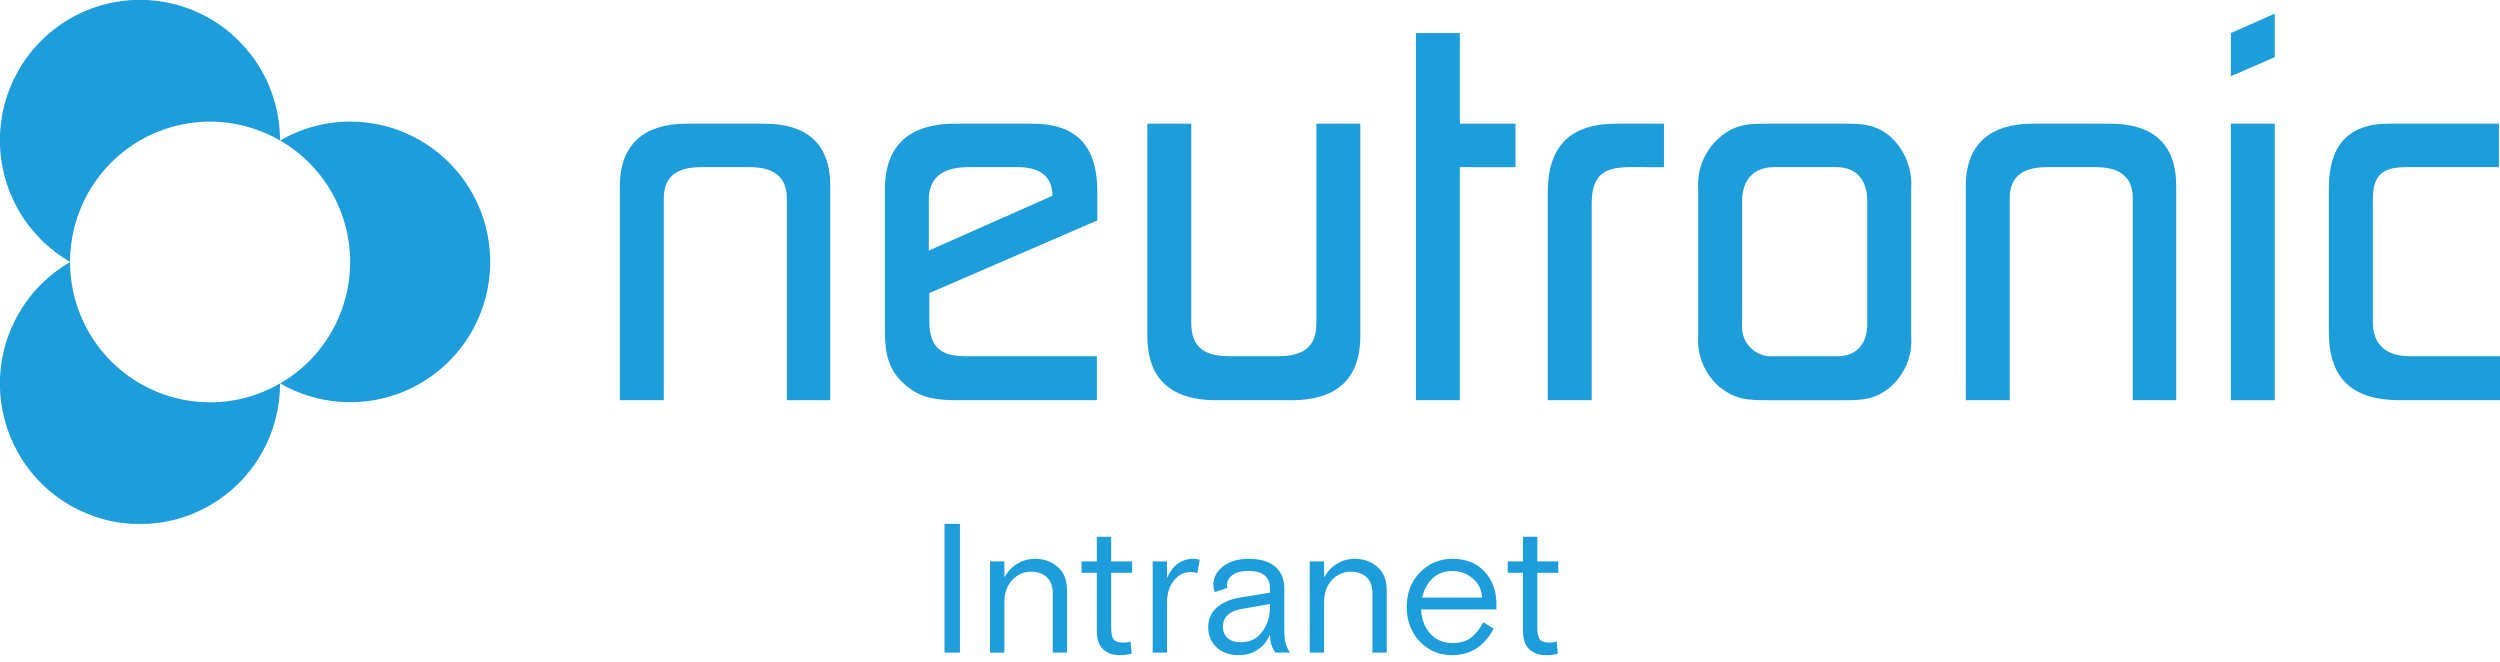
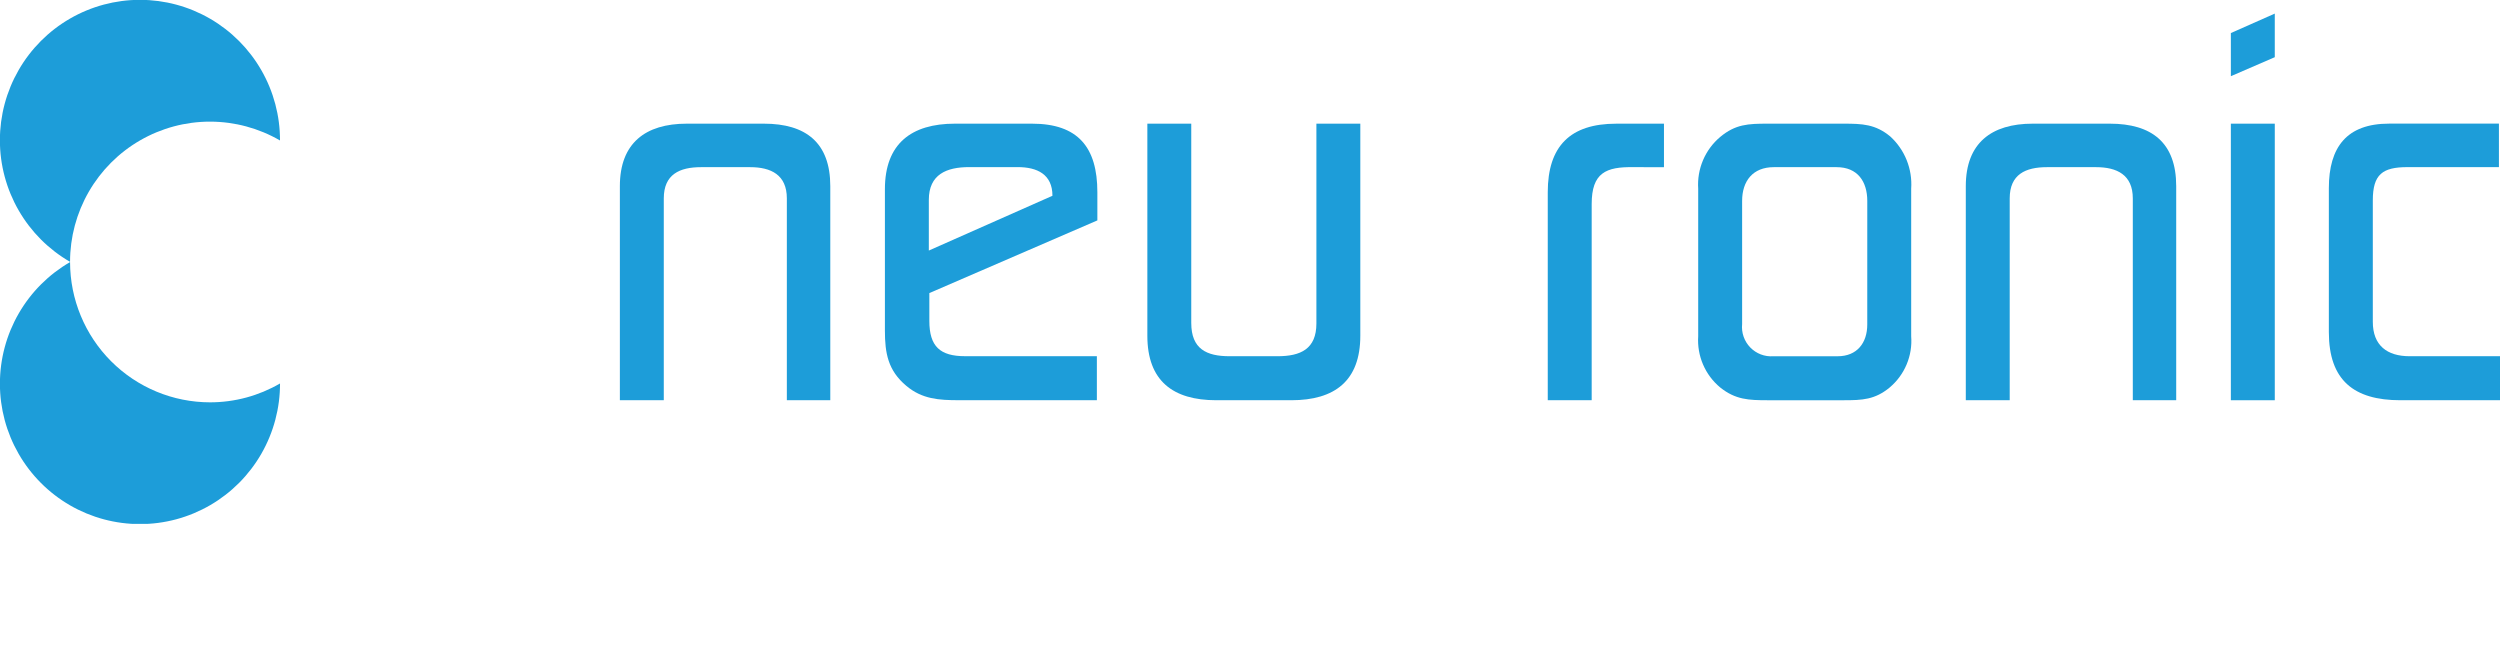
<svg xmlns="http://www.w3.org/2000/svg" width="272" height="72" viewBox="0 0 272 72" fill="none">
  <g clip-path="url(#clip0_381_179)">
    <path d="M101.113 31.887V34.914C101.113 37.699 102.28 38.754 105.002 38.754H119.339V43.542H104.336C102.168 43.542 100.334 43.43 98.613 41.985C96.611 40.315 96.278 38.421 96.278 35.971V20.582C96.278 15.625 99.168 13.455 103.892 13.455H112.281C117.281 13.455 119.393 16.016 119.393 20.916V23.979L101.113 31.887ZM114.506 21.3C114.506 18.963 112.839 18.181 110.727 18.181H105.445C103 18.181 101.056 18.963 101.056 21.747V27.26L114.506 21.3Z" fill="#1D9DD9" />
    <path d="M85.609 43.545V21.584C85.609 19.022 83.887 18.187 81.609 18.187H76.278C73.944 18.187 72.22 18.968 72.22 21.584V43.545H67.442V20.247C67.442 15.576 70.22 13.455 74.721 13.455H83.111C87.668 13.455 90.335 15.515 90.335 20.247V43.545H85.609Z" fill="#1D9DD9" />
    <path d="M140.501 43.545H132.333C127.609 43.545 124.832 41.429 124.832 36.529V13.455H129.609V35.136C129.609 37.976 131.277 38.757 133.777 38.757H139.001C141.502 38.757 143.224 37.976 143.224 35.192V13.455H148.002V36.529C148.002 41.429 145.224 43.545 140.501 43.545Z" fill="#1D9DD9" />
-     <path d="M158.832 18.187V43.545H154.053V3.596H158.832V13.457H164.888V18.19L158.832 18.187Z" fill="#1D9DD9" />
    <path d="M177.732 18.187C174.728 18.133 173.175 18.8 173.175 22.197V43.545H168.396V20.918C168.396 15.906 170.84 13.457 175.843 13.457H181.04V18.189L177.732 18.187Z" fill="#1D9DD9" />
    <path d="M205.605 42.154C203.991 43.49 202.601 43.546 200.601 43.546H192.322C190.266 43.546 188.822 43.49 187.155 42.154C186.345 41.481 185.706 40.626 185.291 39.658C184.875 38.69 184.695 37.637 184.764 36.586V20.526C184.694 19.466 184.875 18.405 185.29 17.428C185.705 16.451 186.344 15.585 187.155 14.902C188.822 13.51 190.21 13.455 192.322 13.455H200.601C202.603 13.455 204.047 13.51 205.658 14.845C206.441 15.559 207.053 16.44 207.447 17.424C207.842 18.408 208.009 19.468 207.937 20.526V36.585C208.017 37.632 207.847 38.683 207.441 39.651C207.035 40.619 206.405 41.477 205.603 42.152M203.16 21.863C203.16 19.748 202.105 18.187 199.825 18.187H192.99C190.711 18.187 189.543 19.692 189.543 21.863V35.252C189.496 35.715 189.55 36.183 189.702 36.623C189.854 37.062 190.1 37.464 190.423 37.798C190.746 38.132 191.138 38.392 191.572 38.558C192.006 38.725 192.471 38.794 192.934 38.761H199.935C202.047 38.761 203.158 37.308 203.158 35.308L203.16 21.863Z" fill="#1D9DD9" />
    <path d="M232.049 43.545V21.584C232.049 19.022 230.327 18.187 228.048 18.187H222.715C220.38 18.187 218.656 18.968 218.656 21.584V43.545H213.879V20.247C213.879 15.576 216.657 13.455 221.158 13.455H229.547C234.104 13.455 236.771 15.515 236.771 20.247V43.545H232.049Z" fill="#1D9DD9" />
    <path d="M242.717 13.455H247.496V43.546H242.717V13.455Z" fill="#1D9DD9" />
    <path d="M242.717 3.596V8.29L247.496 6.222V1.479L242.717 3.596Z" fill="#1D9DD9" />
-     <path d="M261.159 43.545C256.103 43.545 253.379 41.373 253.379 36.14V20.467C253.379 16.012 255.324 13.451 259.937 13.451H271.883V18.183H261.94C259.217 18.183 258.162 18.964 258.162 21.804V35.021C258.162 37.582 259.716 38.757 262.162 38.757H272.001V43.545H261.159Z" fill="#1D9DD9" />
+     <path d="M261.159 43.545C256.103 43.545 253.379 41.373 253.379 36.14V20.467C253.379 16.012 255.324 13.451 259.937 13.451H271.883V18.183H261.94C259.217 18.183 258.162 18.964 258.162 21.804V35.021C258.162 37.582 259.716 38.757 262.162 38.757H272.001V43.545Z" fill="#1D9DD9" />
    <path d="M7.621 28.487C7.622 25.808 8.326 23.177 9.663 20.858C11.001 18.539 12.923 16.613 15.239 15.275C17.554 13.937 20.18 13.233 22.853 13.234C25.526 13.236 28.151 13.942 30.465 15.283C30.47 12.6 29.77 9.964 28.435 7.639C27.1 5.313 25.177 3.382 22.861 2.038C20.544 0.694 17.916 -0.015 15.239 -0.017C12.562 -0.019 9.932 0.686 7.613 2.026C5.295 3.366 3.369 5.295 2.031 7.618C0.692 9.941 -0.012 12.576 -0.011 15.259C-0.011 17.941 0.695 20.576 2.035 22.898C3.375 25.221 5.301 27.148 7.621 28.487Z" fill="#1D9DD9" />
    <path d="M22.86 43.774C18.821 43.773 14.947 42.166 12.09 39.305C9.233 36.444 7.626 32.564 7.623 28.516C5.303 29.855 3.377 31.783 2.037 34.105C0.697 36.427 -0.009 39.062 -0.009 41.745C-0.01 44.427 0.694 47.062 2.033 49.385C3.371 51.708 5.297 53.637 7.615 54.977C9.934 56.317 12.564 57.022 15.241 57.02C17.918 57.018 20.546 56.309 22.863 54.965C25.18 53.621 27.102 51.69 28.437 49.365C29.772 47.039 30.472 44.403 30.467 41.721C28.156 43.065 25.532 43.773 22.86 43.774Z" fill="#1D9DD9" />
-     <path d="M38.099 13.23C35.423 13.23 32.794 13.941 30.48 15.29C32.797 16.627 34.72 18.552 36.058 20.872C37.395 23.191 38.099 25.823 38.099 28.502C38.099 31.18 37.395 33.812 36.058 36.131C34.72 38.451 32.797 40.376 30.48 41.713C32.504 42.885 34.769 43.575 37.101 43.729C39.433 43.883 41.769 43.498 43.929 42.602C46.088 41.706 48.013 40.325 49.554 38.564C51.095 36.803 52.212 34.711 52.817 32.449C53.422 30.187 53.5 27.815 53.044 25.518C52.588 23.221 51.611 21.06 50.188 19.202C48.765 17.344 46.934 15.839 44.838 14.804C42.742 13.768 40.436 13.23 38.099 13.23Z" fill="#1D9DD9" />
  </g>
-   <path d="M102.76 71V57H104.44V71H102.76ZM116.095 64.26V71H114.535V64.54C114.535 63.767 114.322 63.187 113.895 62.8C113.469 62.4 112.889 62.2 112.155 62.2C111.369 62.2 110.689 62.507 110.115 63.12C109.555 63.733 109.275 64.527 109.275 65.5V71H107.715V61.08H109.275V62.82C109.635 62.18 110.102 61.687 110.675 61.34C111.262 60.98 111.909 60.8 112.615 60.8C113.589 60.8 114.409 61.093 115.075 61.68C115.755 62.253 116.095 63.113 116.095 64.26ZM117.674 62.32V61.08H119.334V58.4H120.894V61.08H123.174V62.32H120.894V68.32C120.894 68.893 120.98 69.307 121.154 69.56C121.34 69.8 121.707 69.92 122.254 69.92C122.454 69.92 122.7 69.88 122.994 69.8L123.134 71.1C122.84 71.22 122.4 71.28 121.814 71.28C121.094 71.28 120.5 71.073 120.034 70.66C119.567 70.233 119.334 69.553 119.334 68.62V62.32H117.674ZM130.531 60.9L130.271 62.36C130.031 62.28 129.771 62.24 129.491 62.24C128.797 62.24 128.204 62.553 127.711 63.18C127.217 63.793 126.971 64.593 126.971 65.58V71H125.411V61.08H126.971V62.88C127.597 61.493 128.557 60.8 129.851 60.8C130.064 60.8 130.291 60.833 130.531 60.9ZM140.334 71H138.774C138.374 70.493 138.174 69.84 138.174 69.04C137.867 69.76 137.414 70.313 136.814 70.7C136.227 71.087 135.554 71.28 134.794 71.28C133.794 71.28 132.987 71 132.374 70.44C131.761 69.867 131.454 69.14 131.454 68.26C131.454 67.353 131.767 66.633 132.394 66.1C133.021 65.553 133.847 65.193 134.874 65.02L138.174 64.48V64.04C138.174 62.76 137.394 62.12 135.834 62.12C135.087 62.12 134.507 62.267 134.094 62.56C133.694 62.853 133.494 63.22 133.494 63.66C133.494 63.793 133.507 63.893 133.534 63.96L132.174 64.42C132.067 64.14 132.014 63.873 132.014 63.62C132.014 62.847 132.361 62.187 133.054 61.64C133.761 61.08 134.687 60.8 135.834 60.8C137.127 60.8 138.101 61.087 138.754 61.66C139.407 62.22 139.734 63.013 139.734 64.04V68.52C139.734 69.093 139.774 69.553 139.854 69.9C139.934 70.233 140.094 70.6 140.334 71ZM134.974 69.88C135.974 69.88 136.754 69.507 137.314 68.76C137.887 68 138.174 67.087 138.174 66.02V65.72L135.154 66.24C133.754 66.48 133.054 67.127 133.054 68.18C133.054 68.7 133.221 69.113 133.554 69.42C133.901 69.727 134.374 69.88 134.974 69.88ZM150.88 64.26V71H149.32V64.54C149.32 63.767 149.107 63.187 148.68 62.8C148.254 62.4 147.674 62.2 146.94 62.2C146.154 62.2 145.474 62.507 144.9 63.12C144.34 63.733 144.06 64.527 144.06 65.5V71H142.5V61.08H144.06V62.82C144.42 62.18 144.887 61.687 145.46 61.34C146.047 60.98 146.694 60.8 147.4 60.8C148.374 60.8 149.194 61.093 149.86 61.68C150.54 62.253 150.88 63.113 150.88 64.26ZM162.811 66.3H154.611C154.664 67.367 154.998 68.247 155.611 68.94C156.224 69.62 157.031 69.96 158.031 69.96C158.871 69.96 159.544 69.767 160.051 69.38C160.571 68.98 161.011 68.42 161.371 67.7L162.511 68.38C161.511 70.313 159.998 71.28 157.971 71.28C156.598 71.28 155.431 70.787 154.471 69.8C153.524 68.8 153.051 67.547 153.051 66.04C153.051 64.52 153.531 63.267 154.491 62.28C155.451 61.293 156.631 60.8 158.031 60.8C159.498 60.8 160.658 61.26 161.511 62.18C162.378 63.1 162.811 64.293 162.811 65.76V66.3ZM158.031 62.12C157.164 62.12 156.444 62.387 155.871 62.92C155.311 63.44 154.931 64.14 154.731 65.02H161.251C161.198 64.14 160.851 63.44 160.211 62.92C159.584 62.387 158.858 62.12 158.031 62.12ZM164.041 62.32V61.08H165.701V58.4H167.261V61.08H169.541V62.32H167.261V68.32C167.261 68.893 167.348 69.307 167.521 69.56C167.708 69.8 168.074 69.92 168.621 69.92C168.821 69.92 169.068 69.88 169.361 69.8L169.501 71.1C169.208 71.22 168.768 71.28 168.181 71.28C167.461 71.28 166.868 71.073 166.401 70.66C165.934 70.233 165.701 69.553 165.701 68.62V62.32H164.041Z" fill="#1D9DD9" />
  <defs>
    <clipPath id="clip0_381_179">
      <rect width="272" height="57" fill="white" />
    </clipPath>
  </defs>
</svg>